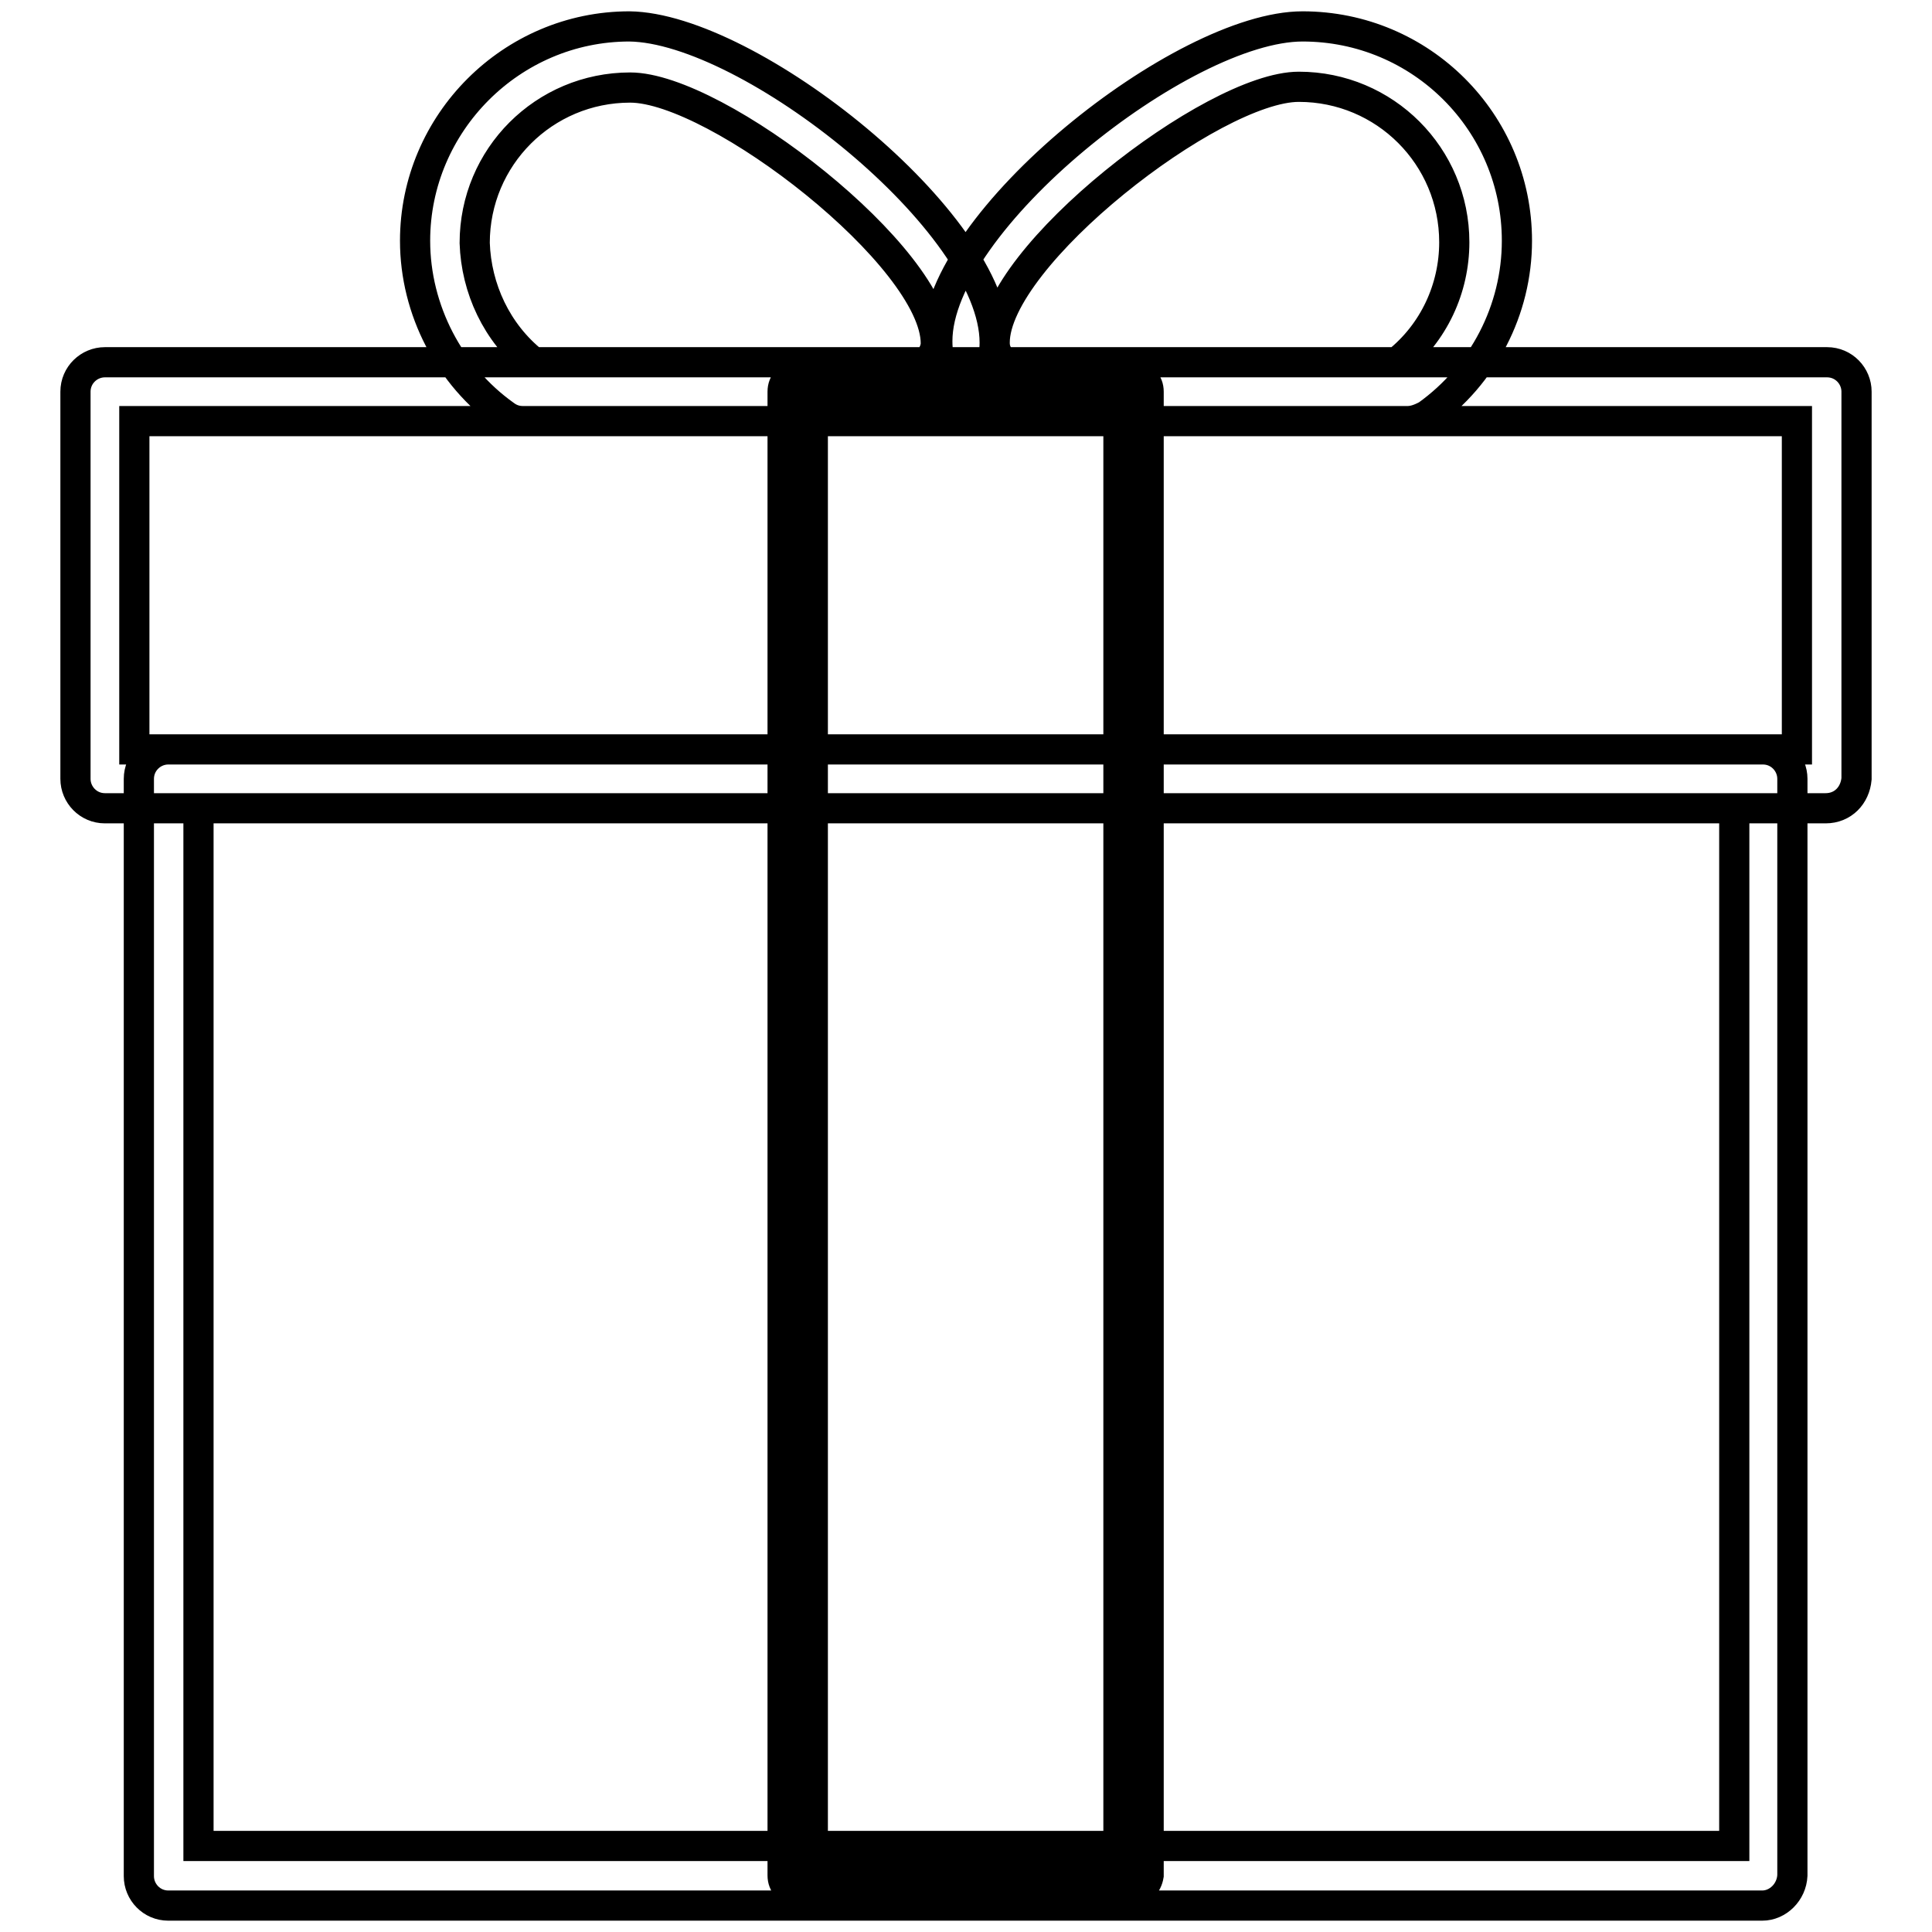
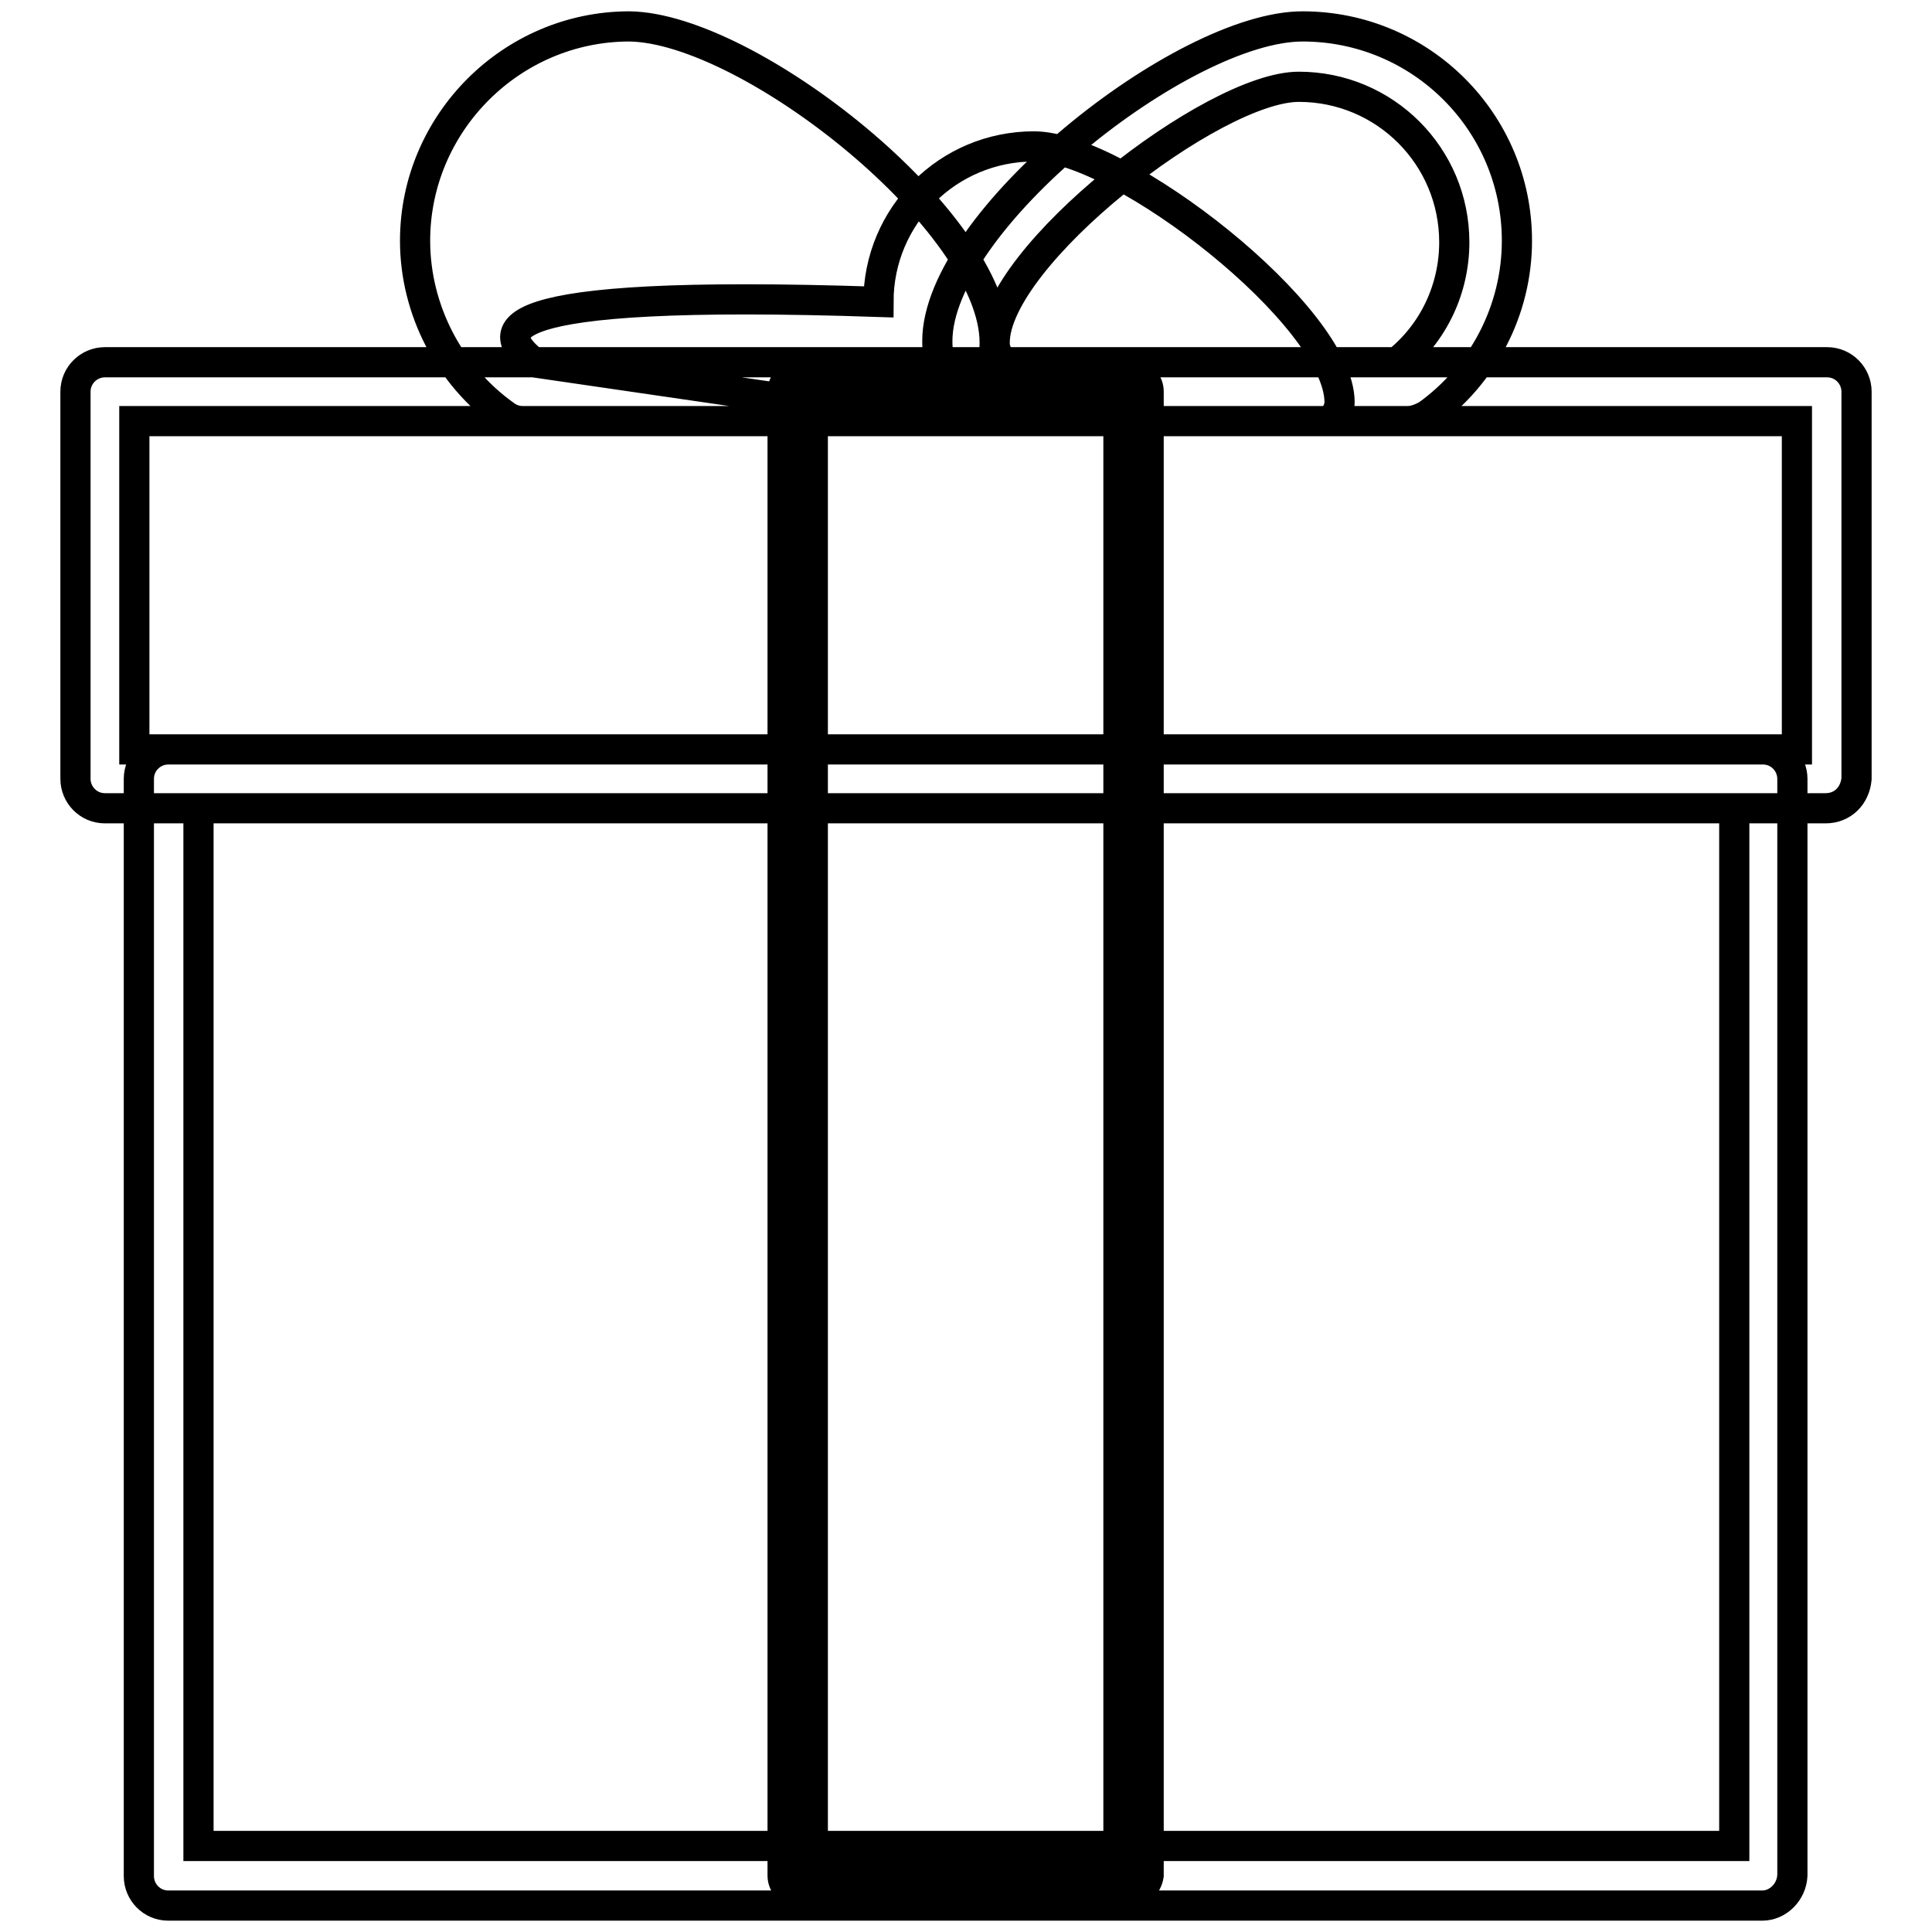
<svg xmlns="http://www.w3.org/2000/svg" version="1.1" x="0px" y="0px" viewBox="0 0 256 256" enable-background="new 0 0 256 256" xml:space="preserve">
  <g>
-     <path stroke-width="4" fill-opacity="0" stroke="#000000" d="M241.9,107.1h-228c-2.2,0-3.9-1.8-3.9-3.9V51.9c0-2.2,1.8-3.9,3.9-3.9h228.2c2.2,0,3.9,1.8,3.9,3.9v51.3 C245.8,105.4,244.2,107.1,241.9,107.1L241.9,107.1z M17.8,99.3h220.3V55.8H17.8V99.3L17.8,99.3z M233.5,252.5H22.3 c-2.2,0-3.9-1.8-3.9-3.9V103.2c0-2.2,1.8-3.9,3.9-3.9h211.3c2.2,0,3.9,1.8,3.9,3.9v145.3C237.4,250.7,235.6,252.5,233.5,252.5z  M26.3,244.6h203.5V107.1H26.3V244.6z M124.2,55.8H69.3c-0.8,0-1.6-0.2-2.4-0.8C59.6,49.8,55,41.1,55,31.9 C55,16.3,67.8,3.5,83.4,3.5c15.9,0.2,48.4,25.9,48.4,41.9c0,2.7-1,6.7-5.3,9.8C125.7,55.6,125,55.8,124.2,55.8z M70.7,48h52.1 c1-1,1.2-2,1.2-2.5c0-11.4-29-33.9-40.5-33.9c-11.4,0-20.6,9.2-20.6,20.6C63.1,38.2,65.8,44.1,70.7,48z M186.5,55.8h-54.8 c-0.8,0-1.6-0.2-2.2-0.8c-4.5-3.1-5.3-7.1-5.3-9.8c0-15.9,32.5-41.7,48.4-41.7c15.7,0,28.4,12.7,28.4,28.4 c0,9.2-4.5,17.8-11.9,23.1C188,55.6,187.2,55.8,186.5,55.8z M133,48h52.1c4.9-3.9,7.6-9.8,7.6-15.9c0-11.4-9.2-20.6-20.6-20.6 c-11.4,0-40.3,22.5-40.3,33.9C131.8,46.2,132,47,133,48L133,48z M150,250.5h-44.3c-1.2,0-2-0.8-2-2V51.9c0-1.2,0.8-2,2-2h44.5 c1.2,0,2,0.8,2,2v196.6C152,249.7,151.2,250.5,150,250.5z M107.7,246.6h40.5V53.9h-40.5V246.6z" />
+     <path stroke-width="4" fill-opacity="0" stroke="#000000" d="M241.9,107.1h-228c-2.2,0-3.9-1.8-3.9-3.9V51.9c0-2.2,1.8-3.9,3.9-3.9h228.2c2.2,0,3.9,1.8,3.9,3.9v51.3 C245.8,105.4,244.2,107.1,241.9,107.1L241.9,107.1z M17.8,99.3h220.3V55.8H17.8V99.3L17.8,99.3z M233.5,252.5H22.3 c-2.2,0-3.9-1.8-3.9-3.9V103.2c0-2.2,1.8-3.9,3.9-3.9h211.3c2.2,0,3.9,1.8,3.9,3.9v145.3C237.4,250.7,235.6,252.5,233.5,252.5z  M26.3,244.6h203.5V107.1H26.3V244.6z M124.2,55.8H69.3c-0.8,0-1.6-0.2-2.4-0.8C59.6,49.8,55,41.1,55,31.9 C55,16.3,67.8,3.5,83.4,3.5c15.9,0.2,48.4,25.9,48.4,41.9c0,2.7-1,6.7-5.3,9.8C125.7,55.6,125,55.8,124.2,55.8z h52.1 c1-1,1.2-2,1.2-2.5c0-11.4-29-33.9-40.5-33.9c-11.4,0-20.6,9.2-20.6,20.6C63.1,38.2,65.8,44.1,70.7,48z M186.5,55.8h-54.8 c-0.8,0-1.6-0.2-2.2-0.8c-4.5-3.1-5.3-7.1-5.3-9.8c0-15.9,32.5-41.7,48.4-41.7c15.7,0,28.4,12.7,28.4,28.4 c0,9.2-4.5,17.8-11.9,23.1C188,55.6,187.2,55.8,186.5,55.8z M133,48h52.1c4.9-3.9,7.6-9.8,7.6-15.9c0-11.4-9.2-20.6-20.6-20.6 c-11.4,0-40.3,22.5-40.3,33.9C131.8,46.2,132,47,133,48L133,48z M150,250.5h-44.3c-1.2,0-2-0.8-2-2V51.9c0-1.2,0.8-2,2-2h44.5 c1.2,0,2,0.8,2,2v196.6C152,249.7,151.2,250.5,150,250.5z M107.7,246.6h40.5V53.9h-40.5V246.6z" />
  </g>
</svg>